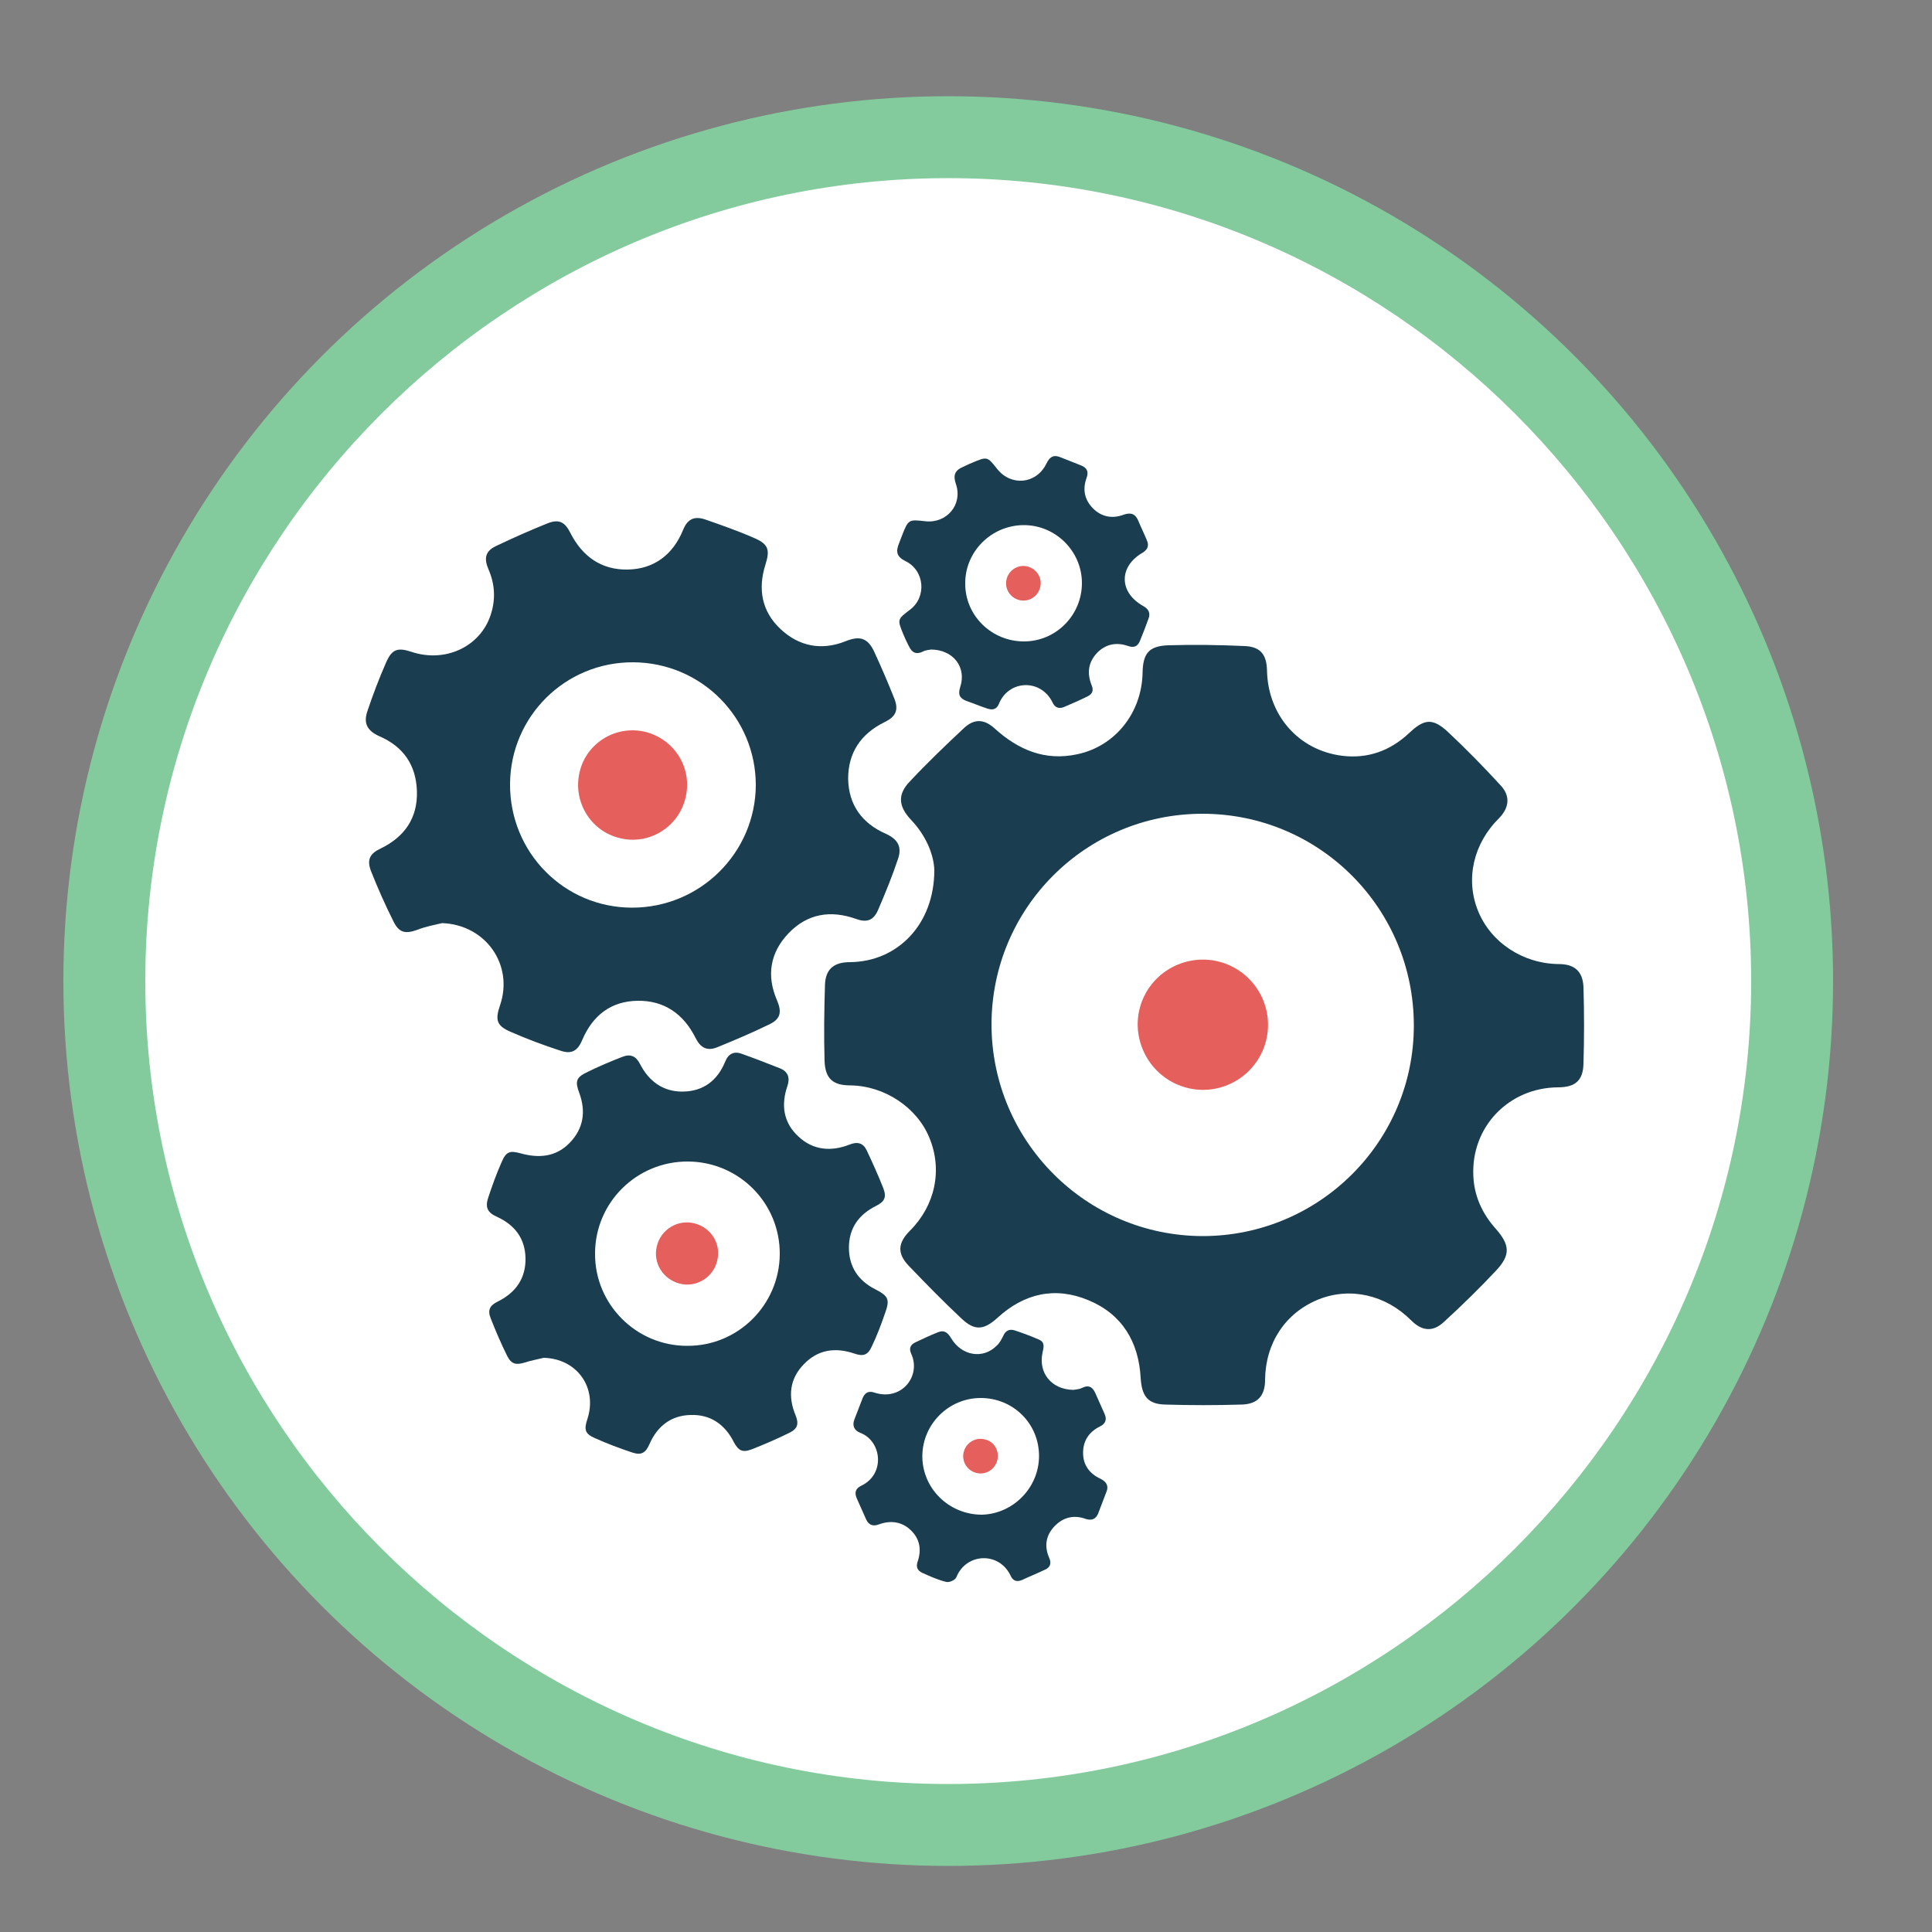
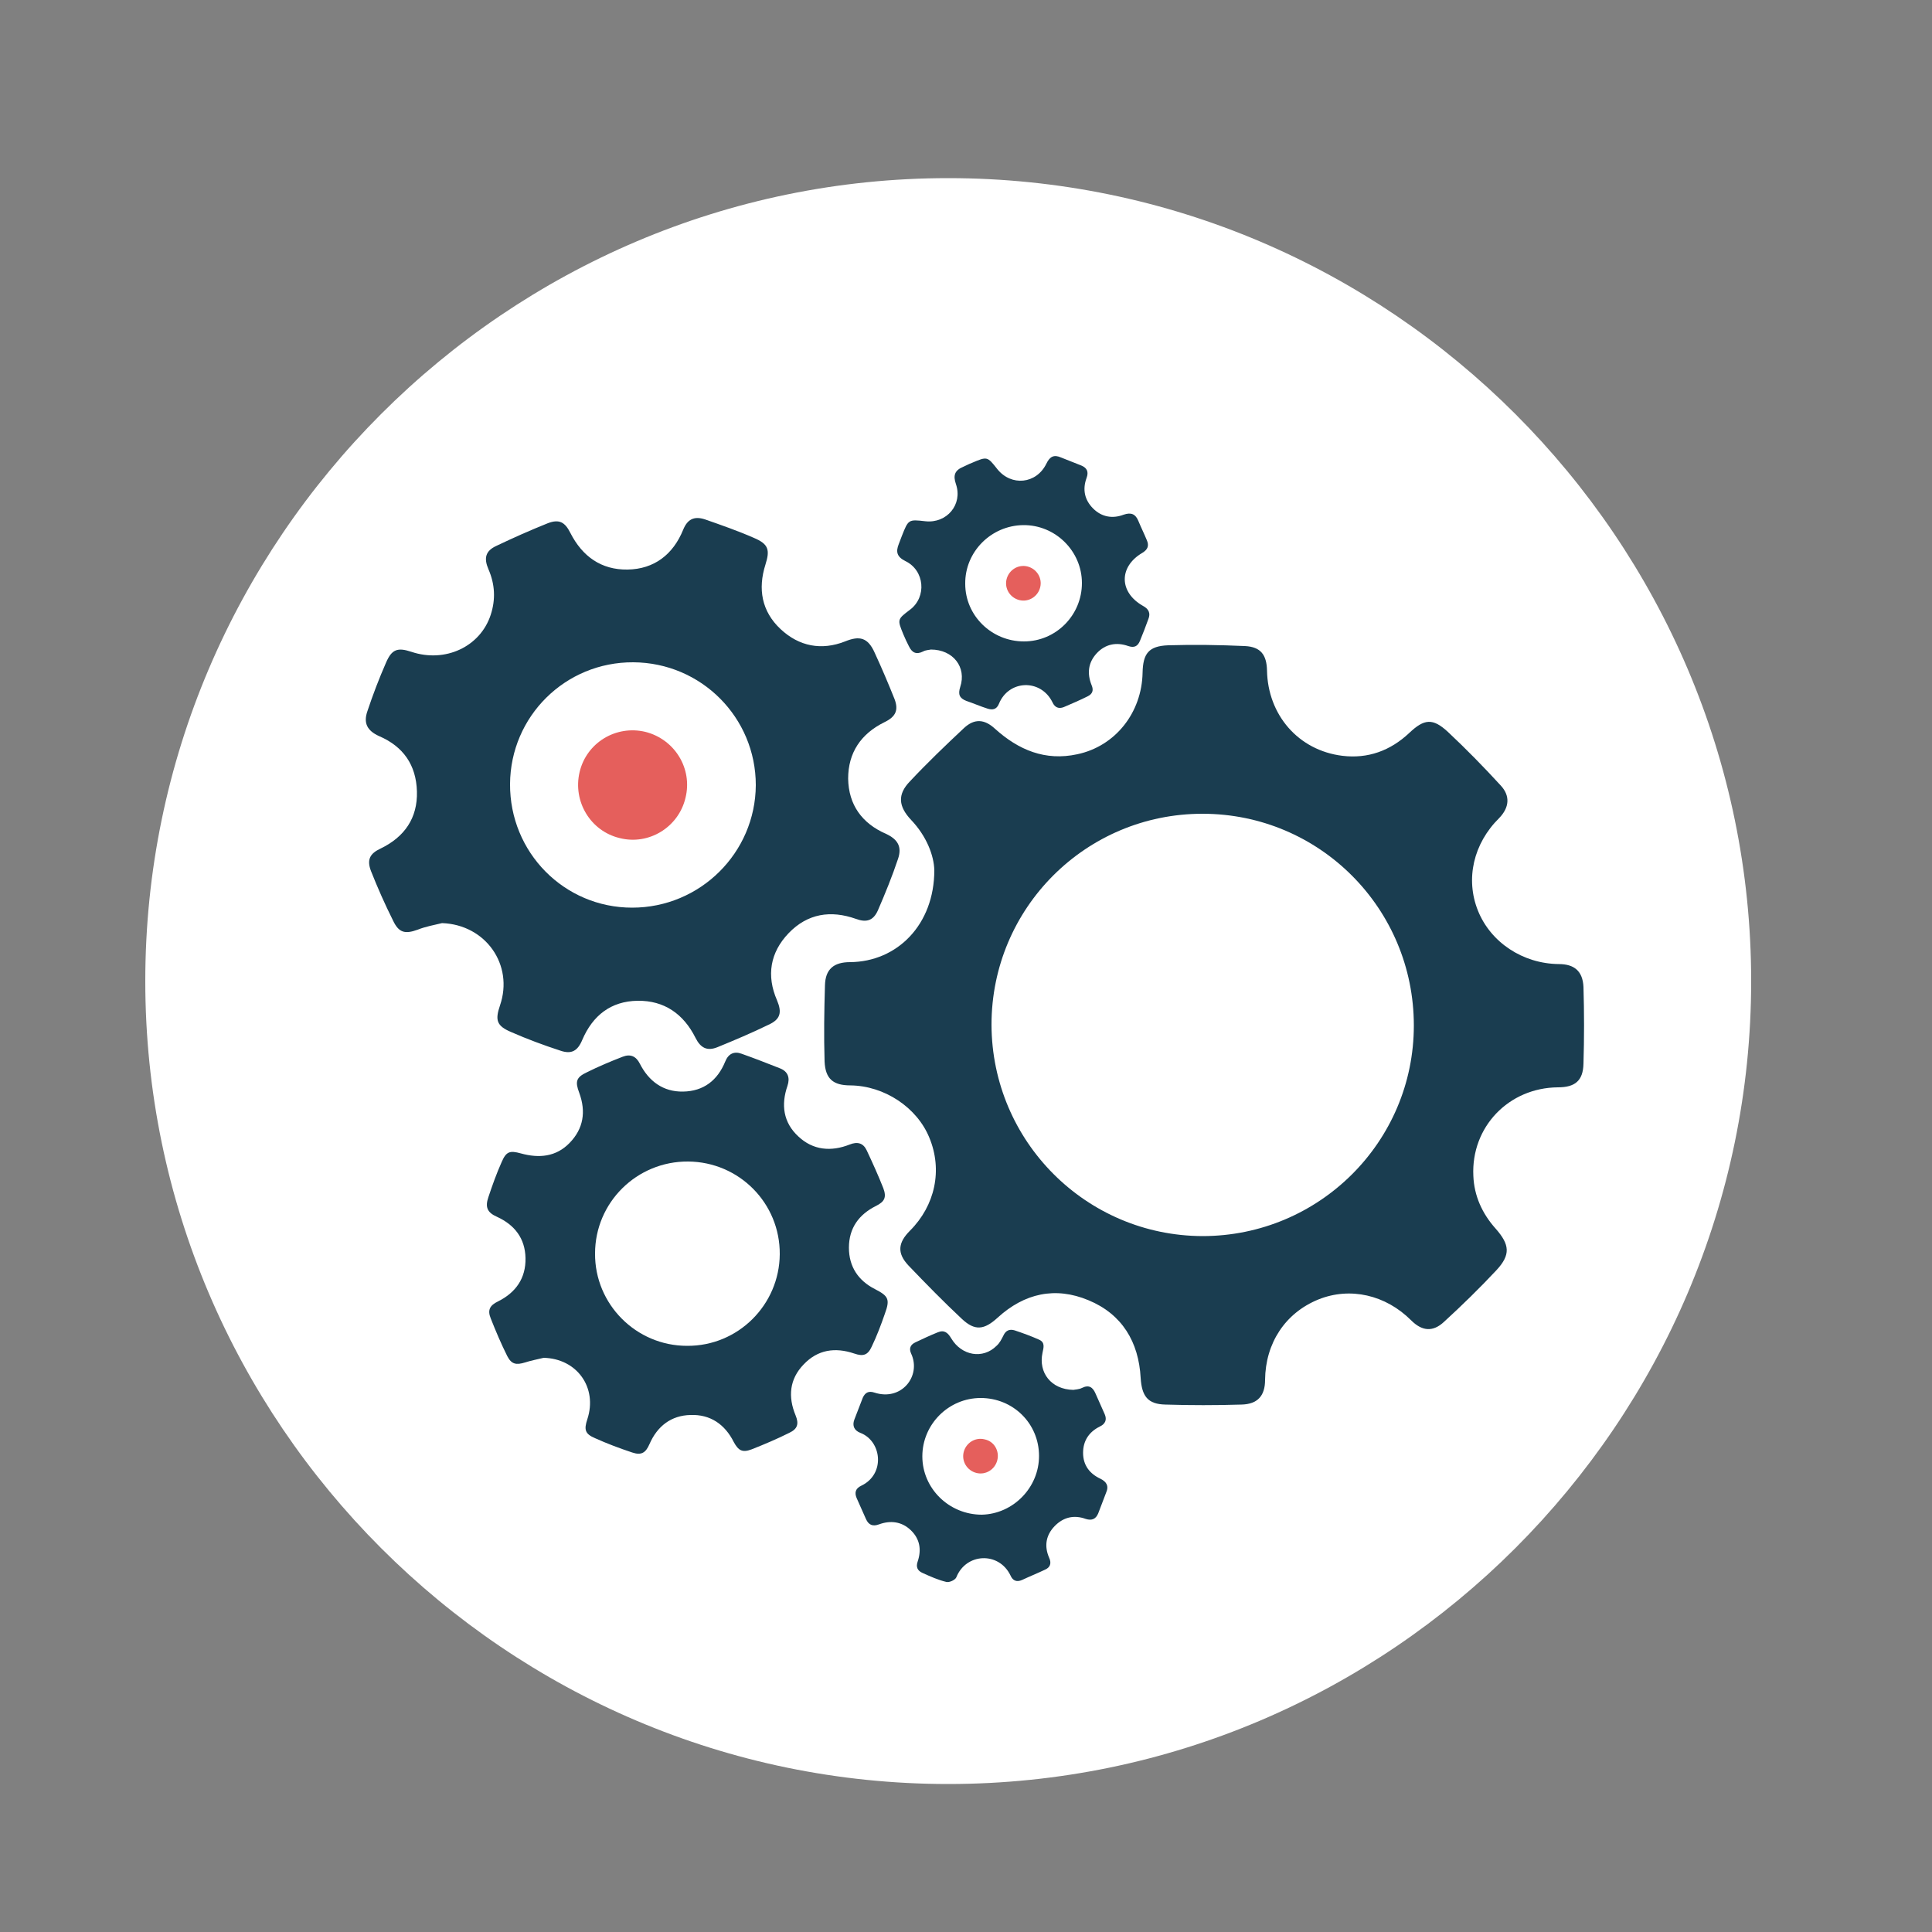
<svg xmlns="http://www.w3.org/2000/svg" id="Layer_1" x="0px" y="0px" viewBox="0 0 50 50" style="enable-background:new 0 0 50 50;" xml:space="preserve">
  <rect x="0" y="0" width="50" height="50" fill="#808080" stroke="none" />
  <style type="text/css"> .st0{fill:#83CB9D;} .st1{fill:#FFFFFF;} .st2{fill:#E55F5C;} .st3{fill:#1A3D50;} </style>
-   <circle class="st0" cx="24.54" cy="25.39" r="22.9" />
  <path class="st1" d="M45.32,25.39c0,11.43-9.35,20.78-20.78,20.78c-11.43,0-20.78-9.35-20.78-20.78c0-11.43,9.35-20.78,20.78-20.78 C35.97,4.61,45.32,13.96,45.32,25.39z" />
  <g>
    <path class="st2" d="M17.74,20.65c-0.18,0.76-0.95,1.23-1.7,1.04c-0.76-0.18-1.22-0.95-1.04-1.71c0.18-0.76,0.94-1.22,1.7-1.04 C17.46,19.13,17.93,19.89,17.74,20.65z" />
-     <path class="st2" d="M18.56,32.63c-0.1,0.43-0.54,0.7-0.97,0.59c-0.43-0.11-0.7-0.54-0.59-0.97c0.1-0.43,0.54-0.7,0.97-0.59 C18.41,31.77,18.67,32.2,18.56,32.63z" />
    <path class="st2" d="M25.81,37.79c-0.06,0.24-0.3,0.39-0.54,0.33c-0.24-0.06-0.39-0.3-0.33-0.54c0.06-0.24,0.3-0.39,0.54-0.33 C25.73,37.3,25.87,37.55,25.81,37.79z" />
    <path class="st2" d="M26.92,15.2c-0.06,0.24-0.3,0.39-0.54,0.33c-0.24-0.06-0.39-0.3-0.33-0.54c0.06-0.24,0.3-0.39,0.54-0.33 C26.83,14.72,26.98,14.96,26.92,15.2z" />
-     <path class="st2" d="M32.72,25.96c0.31,0.88-0.15,1.84-1.03,2.15c-0.88,0.31-1.84-0.16-2.15-1.04c-0.31-0.88,0.15-1.83,1.03-2.14 C31.46,24.62,32.41,25.09,32.72,25.96z" />
    <path class="st3" d="M24.18,22.52c-0.01-0.38-0.2-0.88-0.6-1.3c-0.33-0.35-0.36-0.66-0.03-1c0.45-0.48,0.92-0.93,1.4-1.38 c0.27-0.25,0.53-0.23,0.8,0.02c0.61,0.55,1.3,0.84,2.13,0.66c0.99-0.21,1.67-1.08,1.69-2.11c0.01-0.5,0.16-0.69,0.66-0.71 c0.66-0.02,1.33-0.01,1.99,0.02c0.41,0.02,0.56,0.23,0.57,0.63c0.02,1.15,0.81,2.07,1.95,2.21c0.66,0.08,1.24-0.13,1.73-0.59 c0.39-0.37,0.61-0.39,1-0.03c0.47,0.44,0.93,0.91,1.37,1.39c0.25,0.27,0.22,0.57-0.04,0.84c-0.67,0.66-0.88,1.58-0.55,2.4 c0.33,0.82,1.16,1.37,2.09,1.38c0.4,0,0.62,0.18,0.64,0.59c0.02,0.66,0.02,1.33,0,1.99c-0.01,0.44-0.22,0.61-0.66,0.61 c-1.28,0.01-2.25,1.03-2.19,2.29c0.02,0.52,0.23,0.98,0.58,1.37c0.36,0.41,0.39,0.67,0.02,1.07c-0.43,0.46-0.89,0.91-1.36,1.34 c-0.29,0.27-0.57,0.24-0.85-0.04c-0.66-0.66-1.58-0.87-2.4-0.54c-0.86,0.35-1.37,1.13-1.38,2.08c0,0.41-0.19,0.63-0.61,0.64 c-0.66,0.02-1.32,0.02-1.97,0c-0.46-0.01-0.61-0.22-0.64-0.69c-0.05-0.93-0.48-1.65-1.35-2.01c-0.86-0.36-1.66-0.18-2.35,0.45 c-0.35,0.32-0.59,0.35-0.93,0.03c-0.47-0.44-0.93-0.91-1.38-1.38c-0.3-0.32-0.27-0.59,0.04-0.9c0.65-0.65,0.85-1.57,0.5-2.41 c-0.32-0.78-1.16-1.34-2.04-1.35c-0.45,0-0.65-0.17-0.67-0.62c-0.02-0.66-0.01-1.32,0.01-1.97c0.01-0.42,0.23-0.6,0.65-0.6 C23.22,24.89,24.18,23.93,24.18,22.52z M31.12,31.99c3.02,0,5.47-2.44,5.47-5.45c0-3.03-2.44-5.48-5.47-5.48 c-3.02,0-5.46,2.44-5.46,5.46C25.67,29.54,28.11,31.98,31.12,31.99z" />
    <path class="st3" d="M11.44,23.89c-0.21,0.05-0.43,0.09-0.63,0.17c-0.33,0.12-0.49,0.08-0.64-0.24c-0.21-0.42-0.4-0.85-0.57-1.28 c-0.11-0.29-0.03-0.45,0.25-0.58c0.62-0.3,0.96-0.79,0.94-1.48c-0.02-0.68-0.35-1.16-0.98-1.43C9.5,18.91,9.4,18.71,9.51,18.4 c0.14-0.42,0.3-0.84,0.48-1.25c0.15-0.35,0.3-0.4,0.66-0.28c0.87,0.29,1.78-0.13,2.05-0.96c0.13-0.4,0.11-0.79-0.06-1.18 c-0.12-0.28-0.08-0.47,0.2-0.6c0.44-0.21,0.89-0.41,1.34-0.59c0.29-0.11,0.44-0.03,0.58,0.25c0.31,0.61,0.8,0.96,1.48,0.95 c0.69-0.01,1.18-0.39,1.44-1.03c0.11-0.27,0.28-0.36,0.56-0.27c0.43,0.15,0.86,0.3,1.27,0.48c0.38,0.16,0.42,0.31,0.3,0.69 c-0.2,0.63-0.1,1.21,0.39,1.67c0.48,0.45,1.06,0.56,1.67,0.32c0.37-0.15,0.59-0.11,0.77,0.3c0.18,0.39,0.35,0.79,0.51,1.19 c0.11,0.29,0.03,0.46-0.26,0.6c-0.61,0.3-0.94,0.79-0.94,1.46c0.01,0.68,0.36,1.16,0.98,1.43c0.3,0.14,0.42,0.33,0.31,0.65 c-0.15,0.45-0.33,0.89-0.52,1.33c-0.12,0.27-0.3,0.32-0.57,0.22c-0.65-0.23-1.25-0.14-1.74,0.37c-0.48,0.5-0.58,1.1-0.3,1.74 c0.13,0.31,0.09,0.49-0.22,0.63c-0.43,0.21-0.88,0.4-1.32,0.58c-0.27,0.11-0.44,0.02-0.57-0.24c-0.31-0.62-0.81-0.97-1.5-0.96 c-0.69,0.01-1.16,0.38-1.43,1.01c-0.12,0.29-0.28,0.38-0.57,0.28c-0.43-0.14-0.86-0.3-1.27-0.48c-0.38-0.16-0.42-0.31-0.29-0.69 C13.3,24.97,12.57,23.93,11.44,23.89z M16.36,23.49c1.76,0,3.19-1.42,3.2-3.17c0-1.75-1.41-3.17-3.17-3.18 c-1.76-0.01-3.18,1.4-3.19,3.15C13.19,22.06,14.6,23.49,16.36,23.49z" />
    <path class="st3" d="M14.07,35.14c-0.16,0.04-0.33,0.07-0.48,0.12c-0.23,0.07-0.35,0.05-0.46-0.16c-0.16-0.32-0.3-0.65-0.43-0.98 c-0.09-0.22-0.02-0.34,0.19-0.44c0.46-0.23,0.72-0.6,0.71-1.12c-0.01-0.51-0.28-0.86-0.74-1.07c-0.25-0.11-0.31-0.25-0.22-0.51 c0.1-0.3,0.21-0.61,0.34-0.9c0.12-0.28,0.21-0.31,0.5-0.23c0.47,0.13,0.91,0.09,1.26-0.27c0.36-0.37,0.43-0.81,0.25-1.3 c-0.11-0.29-0.08-0.4,0.2-0.53c0.3-0.15,0.61-0.28,0.92-0.4c0.2-0.08,0.35-0.02,0.45,0.18c0.23,0.45,0.6,0.73,1.12,0.72 c0.53-0.01,0.89-0.29,1.09-0.78c0.08-0.2,0.23-0.27,0.42-0.2c0.34,0.12,0.67,0.25,1,0.38c0.2,0.08,0.26,0.24,0.19,0.45 c-0.17,0.49-0.11,0.95,0.28,1.31c0.38,0.36,0.85,0.4,1.33,0.21c0.2-0.08,0.35-0.04,0.44,0.15c0.15,0.32,0.3,0.65,0.43,0.98 c0.09,0.24,0.03,0.35-0.19,0.46c-0.44,0.22-0.7,0.57-0.7,1.08c0,0.49,0.24,0.85,0.67,1.07c0.35,0.18,0.4,0.26,0.26,0.64 c-0.1,0.29-0.21,0.58-0.34,0.85c-0.1,0.22-0.22,0.26-0.45,0.18c-0.5-0.17-0.95-0.1-1.31,0.28c-0.37,0.38-0.41,0.84-0.21,1.32 c0.09,0.22,0.05,0.35-0.16,0.45c-0.32,0.16-0.65,0.3-0.98,0.43c-0.24,0.09-0.34,0.03-0.46-0.19c-0.23-0.46-0.61-0.72-1.12-0.7 c-0.5,0.01-0.86,0.29-1.06,0.75c-0.1,0.23-0.21,0.3-0.45,0.22c-0.33-0.11-0.65-0.23-0.96-0.37c-0.26-0.11-0.29-0.22-0.2-0.49 C15.47,35.91,14.93,35.16,14.07,35.14z M17.78,34.83c1.32,0.01,2.39-1.06,2.4-2.37c0.01-1.32-1.05-2.39-2.37-2.4 c-1.33-0.01-2.41,1.06-2.41,2.38C15.39,33.75,16.46,34.83,17.78,34.83z" />
    <path class="st3" d="M24.09,16.81c-0.03,0.01-0.13,0.01-0.2,0.05c-0.18,0.09-0.29,0.03-0.37-0.14c-0.05-0.1-0.1-0.2-0.14-0.3 c-0.16-0.39-0.16-0.39,0.17-0.64c0.44-0.33,0.38-1.02-0.12-1.26c-0.22-0.11-0.25-0.24-0.17-0.44c0.03-0.07,0.05-0.14,0.08-0.21 c0.17-0.43,0.17-0.43,0.61-0.38c0.55,0.06,0.97-0.43,0.79-0.96c-0.08-0.23-0.03-0.36,0.19-0.45c0.07-0.03,0.14-0.07,0.22-0.1 c0.4-0.17,0.4-0.17,0.66,0.16c0.36,0.45,1.01,0.39,1.27-0.14c0.09-0.19,0.2-0.24,0.38-0.16c0.18,0.07,0.35,0.14,0.53,0.21 c0.14,0.06,0.19,0.16,0.13,0.32c-0.11,0.3-0.05,0.57,0.17,0.79c0.22,0.22,0.5,0.27,0.79,0.16c0.2-0.07,0.31-0.01,0.38,0.16 c0.07,0.17,0.15,0.33,0.22,0.5c0.06,0.14,0.03,0.24-0.12,0.33c-0.61,0.36-0.6,1.02,0.02,1.37c0.15,0.08,0.2,0.19,0.14,0.34 c-0.07,0.19-0.14,0.38-0.22,0.57c-0.06,0.14-0.15,0.18-0.3,0.13c-0.31-0.11-0.6-0.05-0.82,0.19c-0.22,0.24-0.25,0.52-0.13,0.82 c0.06,0.14,0.02,0.23-0.1,0.29c-0.2,0.1-0.41,0.19-0.62,0.28c-0.13,0.05-0.23,0.01-0.29-0.12c-0.3-0.62-1.14-0.59-1.39,0.04 c-0.06,0.14-0.16,0.16-0.29,0.12c-0.19-0.06-0.37-0.14-0.55-0.2c-0.18-0.07-0.22-0.17-0.16-0.36 C25.02,17.27,24.67,16.81,24.09,16.81z M26.5,16.6c0.83,0,1.5-0.68,1.5-1.51c0-0.83-0.69-1.51-1.52-1.5 c-0.83,0.01-1.51,0.69-1.5,1.52C24.98,15.93,25.66,16.6,26.5,16.6z" />
    <path class="st3" d="M27.78,35.97c0.04-0.01,0.14-0.01,0.22-0.05c0.18-0.09,0.28-0.02,0.35,0.14c0.08,0.18,0.16,0.36,0.24,0.54 c0.06,0.14,0.02,0.25-0.13,0.32c-0.28,0.14-0.43,0.37-0.43,0.68c0,0.32,0.17,0.54,0.45,0.67c0.16,0.08,0.22,0.19,0.15,0.35 c-0.07,0.18-0.14,0.37-0.21,0.55c-0.06,0.14-0.16,0.19-0.32,0.14c-0.3-0.11-0.58-0.05-0.81,0.19c-0.22,0.23-0.27,0.51-0.14,0.81 c0.07,0.15,0.03,0.26-0.12,0.32c-0.19,0.09-0.39,0.17-0.58,0.26c-0.14,0.06-0.24,0.02-0.3-0.12c-0.3-0.62-1.15-0.58-1.4,0.05 c-0.03,0.07-0.18,0.14-0.26,0.12c-0.21-0.05-0.41-0.14-0.61-0.23c-0.14-0.06-0.18-0.16-0.13-0.3c0.1-0.3,0.06-0.58-0.18-0.81 c-0.23-0.22-0.52-0.26-0.82-0.15c-0.16,0.06-0.27,0.02-0.34-0.14c-0.08-0.18-0.16-0.36-0.24-0.54c-0.06-0.14-0.03-0.25,0.12-0.32 c0.63-0.3,0.53-1.16-0.03-1.37c-0.15-0.06-0.21-0.18-0.15-0.34c0.07-0.19,0.15-0.38,0.22-0.57c0.06-0.13,0.15-0.18,0.3-0.13 c0.7,0.23,1.22-0.43,0.95-1.01c-0.06-0.13-0.02-0.23,0.11-0.29c0.19-0.09,0.38-0.18,0.58-0.26c0.17-0.07,0.26,0.01,0.35,0.16 c0.27,0.45,0.82,0.54,1.17,0.19c0.08-0.07,0.13-0.17,0.18-0.27c0.06-0.13,0.16-0.17,0.29-0.13c0.21,0.07,0.43,0.15,0.63,0.24 c0.16,0.07,0.12,0.2,0.09,0.34C26.87,35.52,27.2,35.96,27.78,35.97z M26.89,37.68c0-0.84-0.67-1.5-1.51-1.5 c-0.83,0-1.51,0.68-1.51,1.51c0,0.83,0.69,1.51,1.54,1.51C26.22,39.18,26.89,38.5,26.89,37.68z" />
  </g>
</svg>